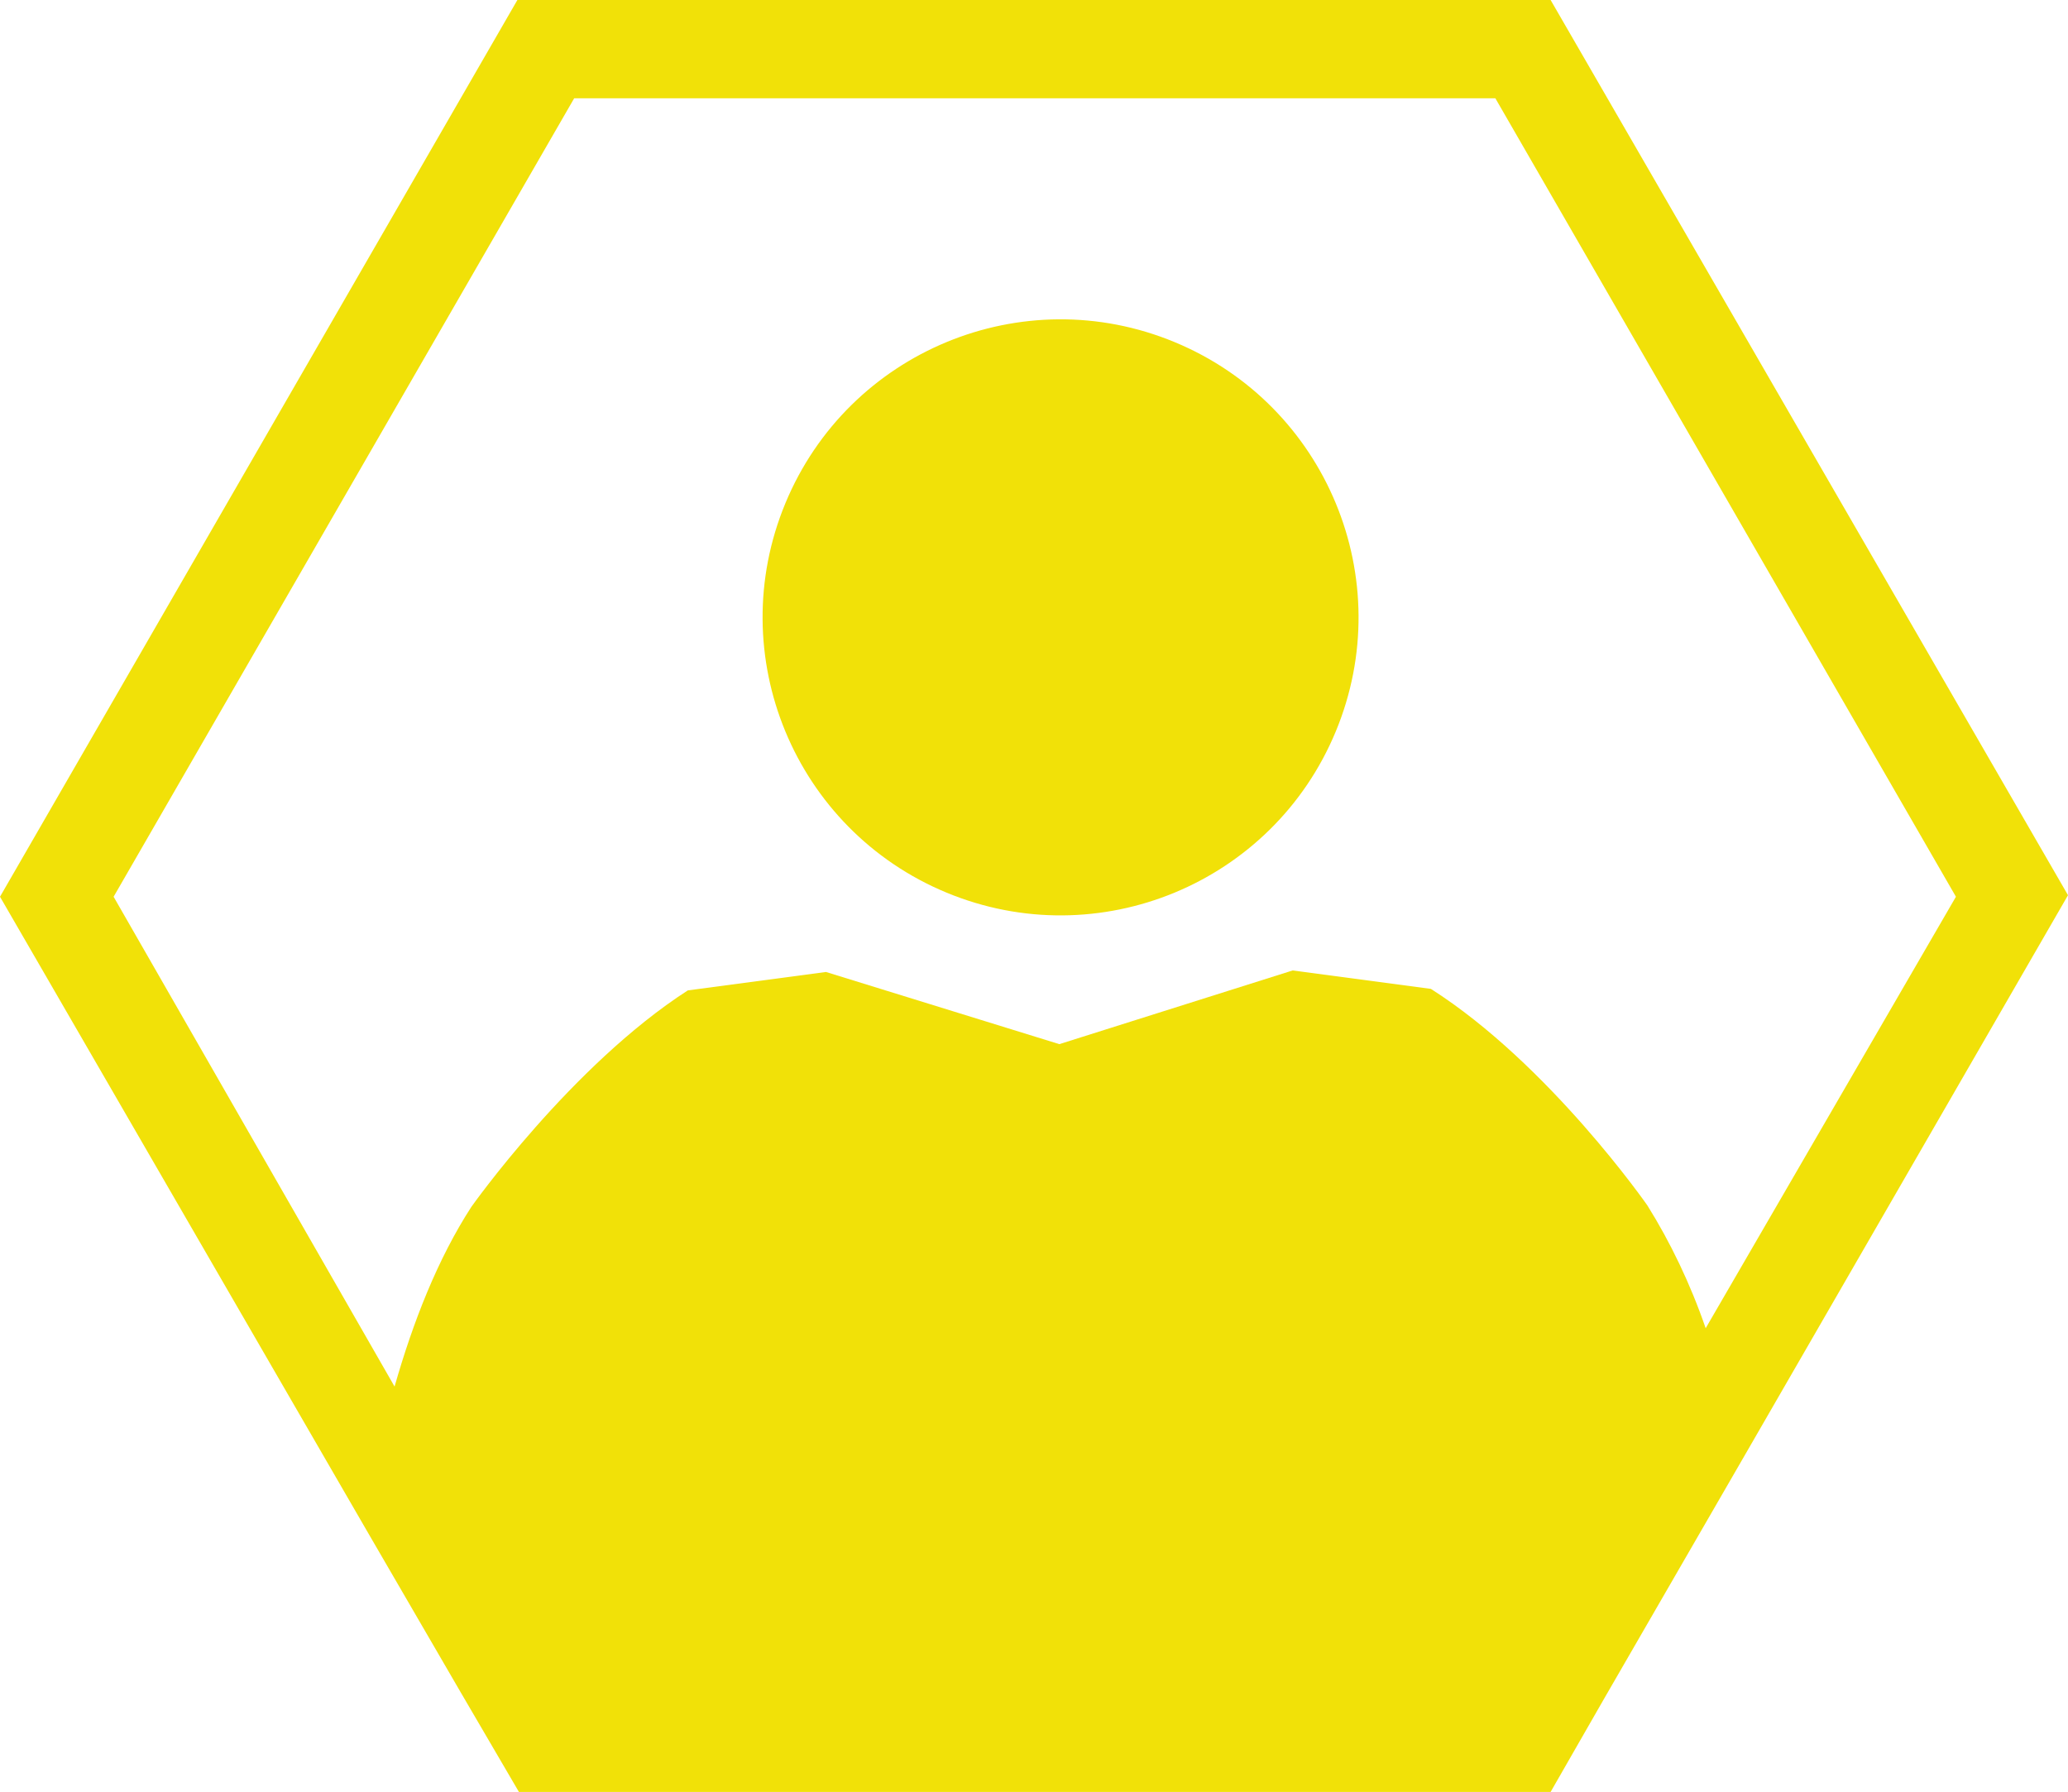
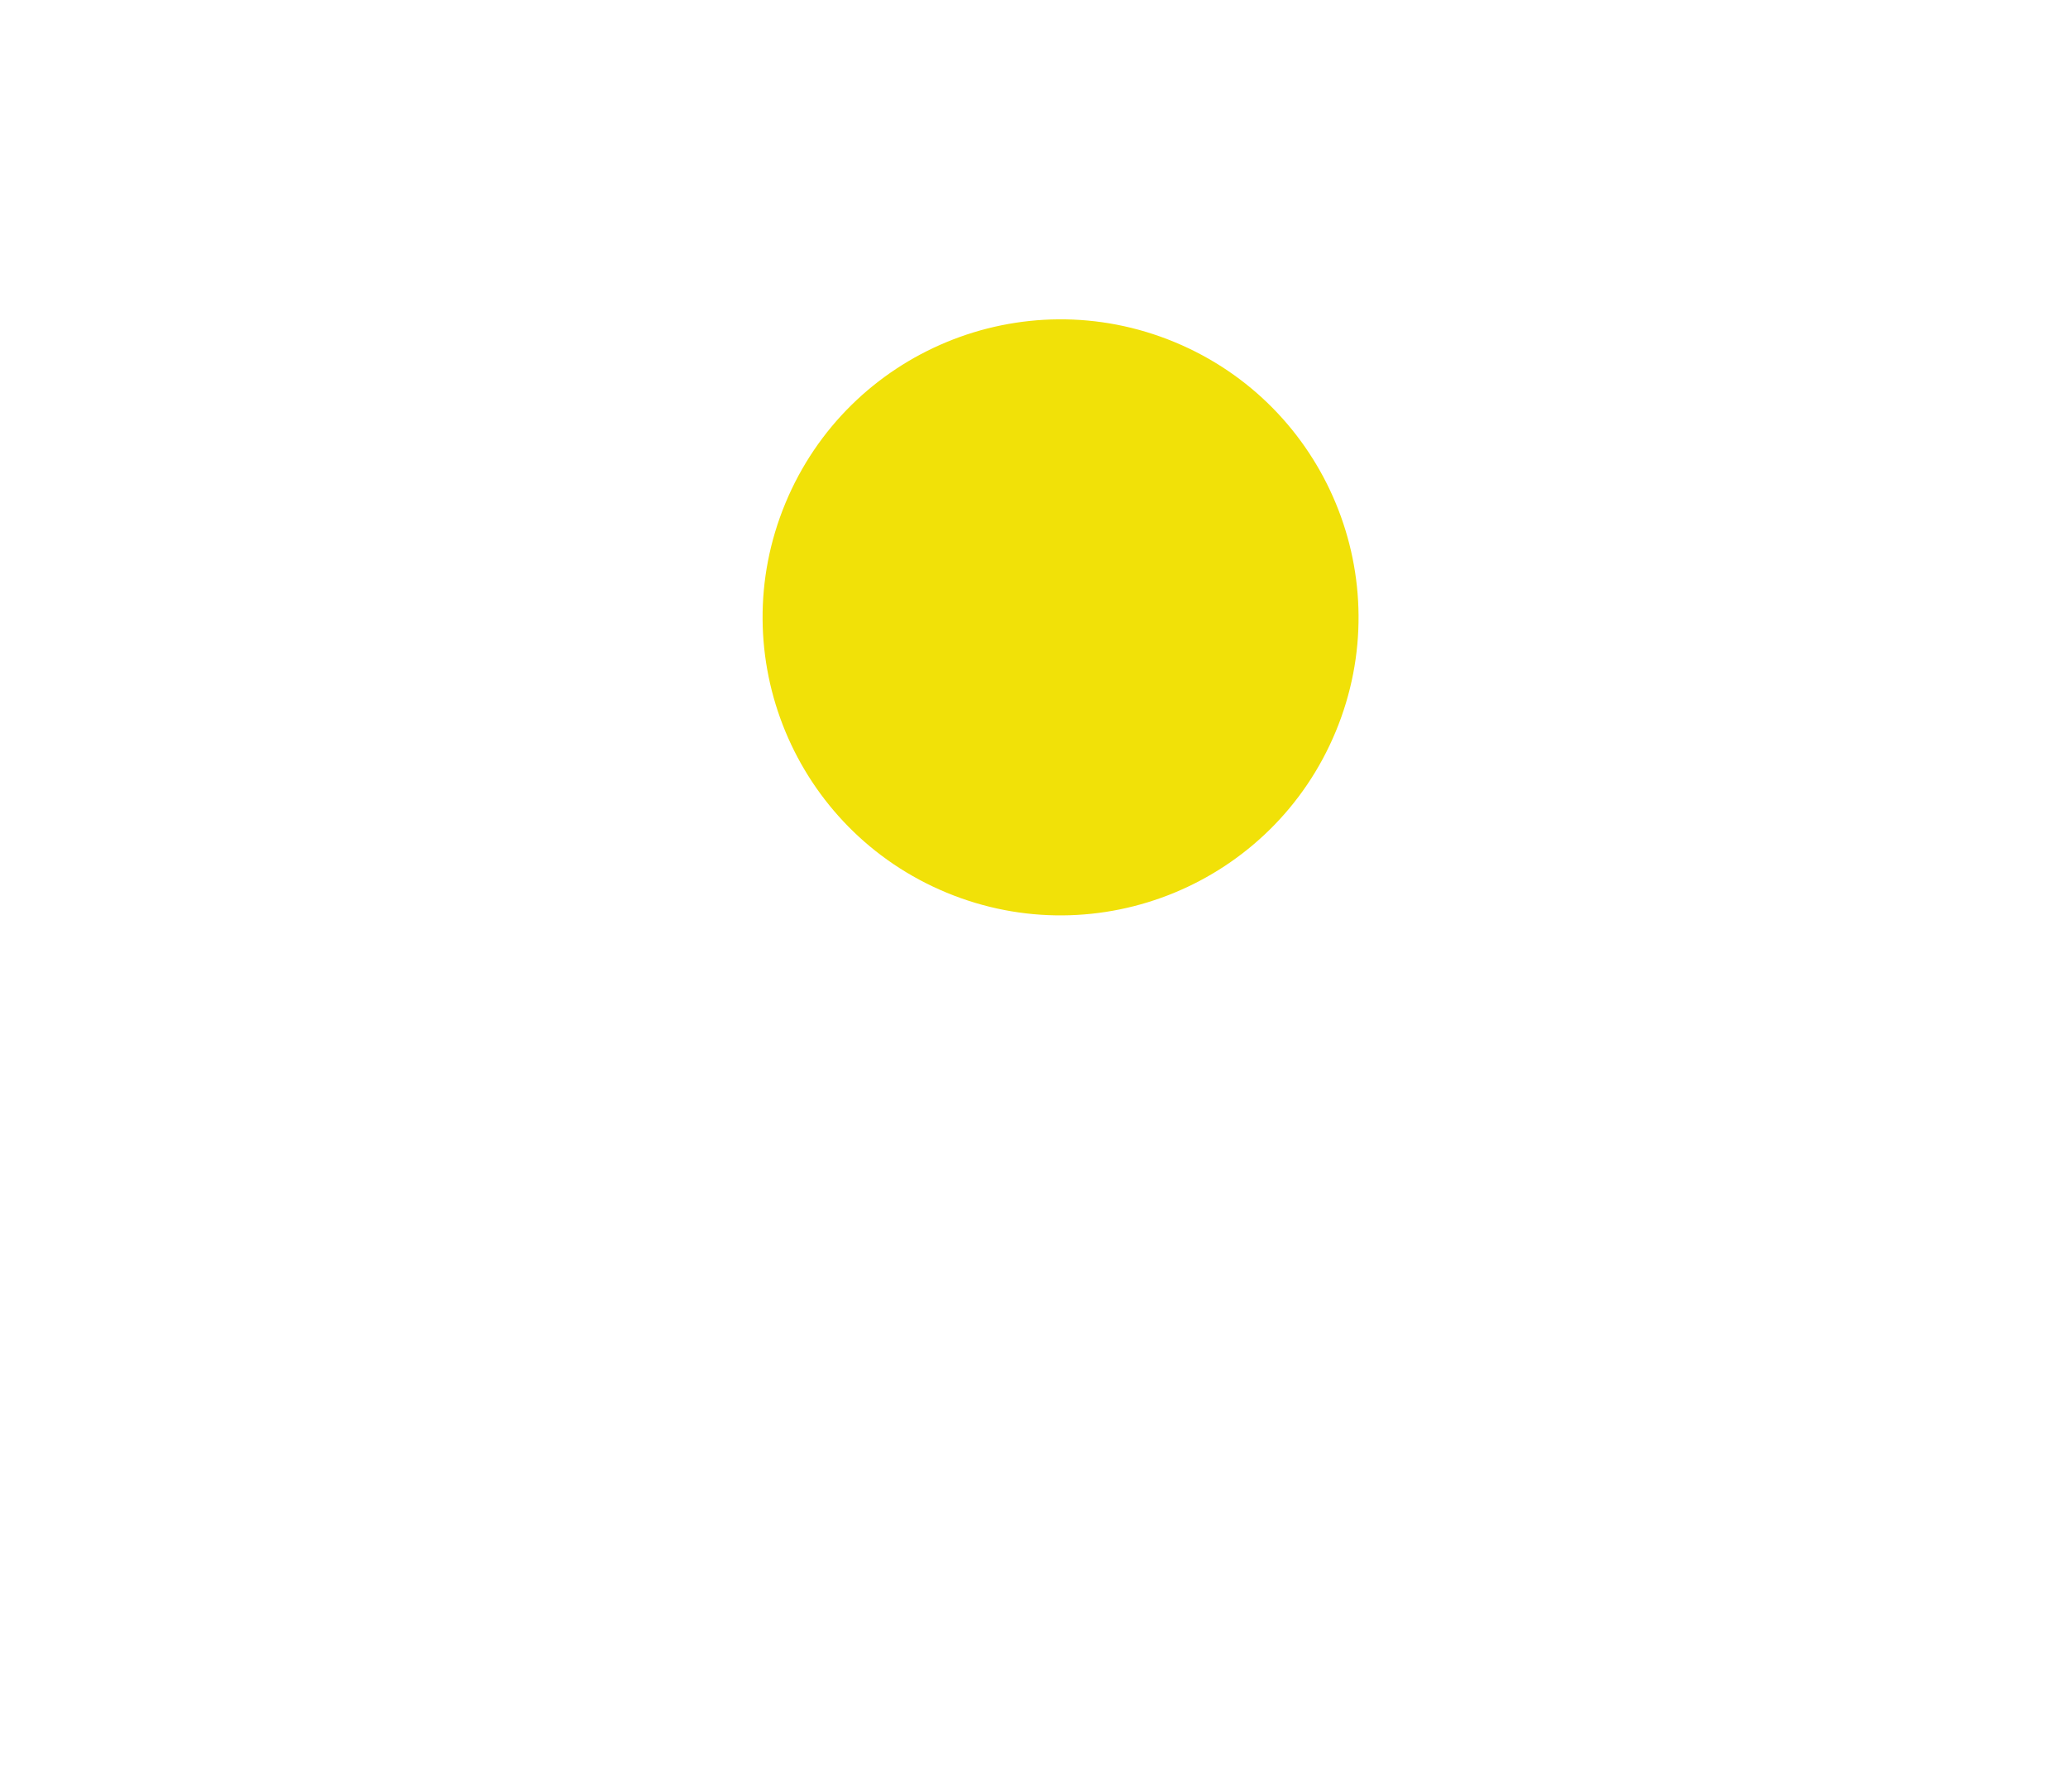
<svg xmlns="http://www.w3.org/2000/svg" version="1.1" id="Layer_1" x="0px" y="0px" viewBox="0 0 134.7 116.7" style="enable-background:new 0 0 134.7 116.7;" xml:space="preserve">
  <style type="text/css">
	.st0{fill:#F1E108;}
</style>
  <g>
    <ellipse transform="matrix(0.383 -0.924 0.924 0.383 5.509 88.565)" class="st0" cx="69" cy="40.2" rx="19.4" ry="19.4" />
  </g>
  <g>
-     <path class="st0" d="M101,0H33.7L0,58.4l23.9,41.3l6.1,10.5l3.8,6.5H101l3.5-6.1l8.9-15.4l21.3-36.9L101,0z M111.1,86.5   c-1-2.9-2.3-5.6-3.8-8c0,0-6.4-9.2-14.1-14.1l-9-1.2L69,68l-15.2-4.7l-9,1.2c-7.6,4.9-14.1,14.1-14.1,14.1c-2.2,3.4-3.8,7.5-5,11.7   L7.4,58.4l30-52h60l30,52L111.1,86.5z" />
-   </g>
+     </g>
</svg>